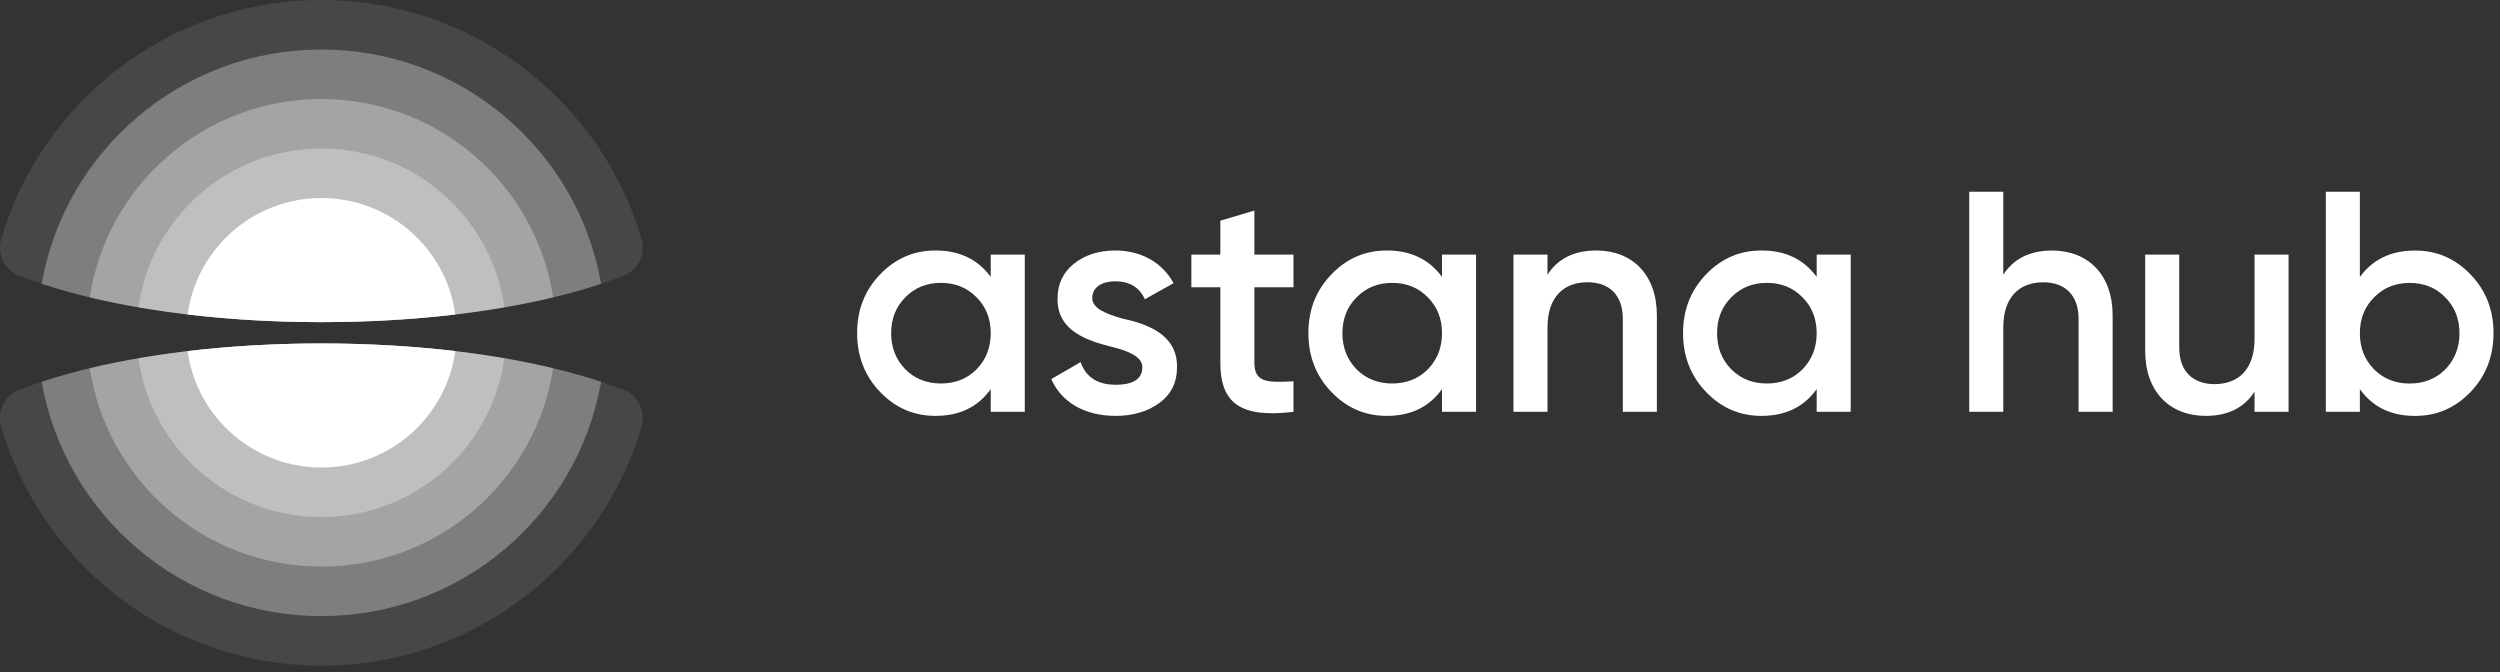
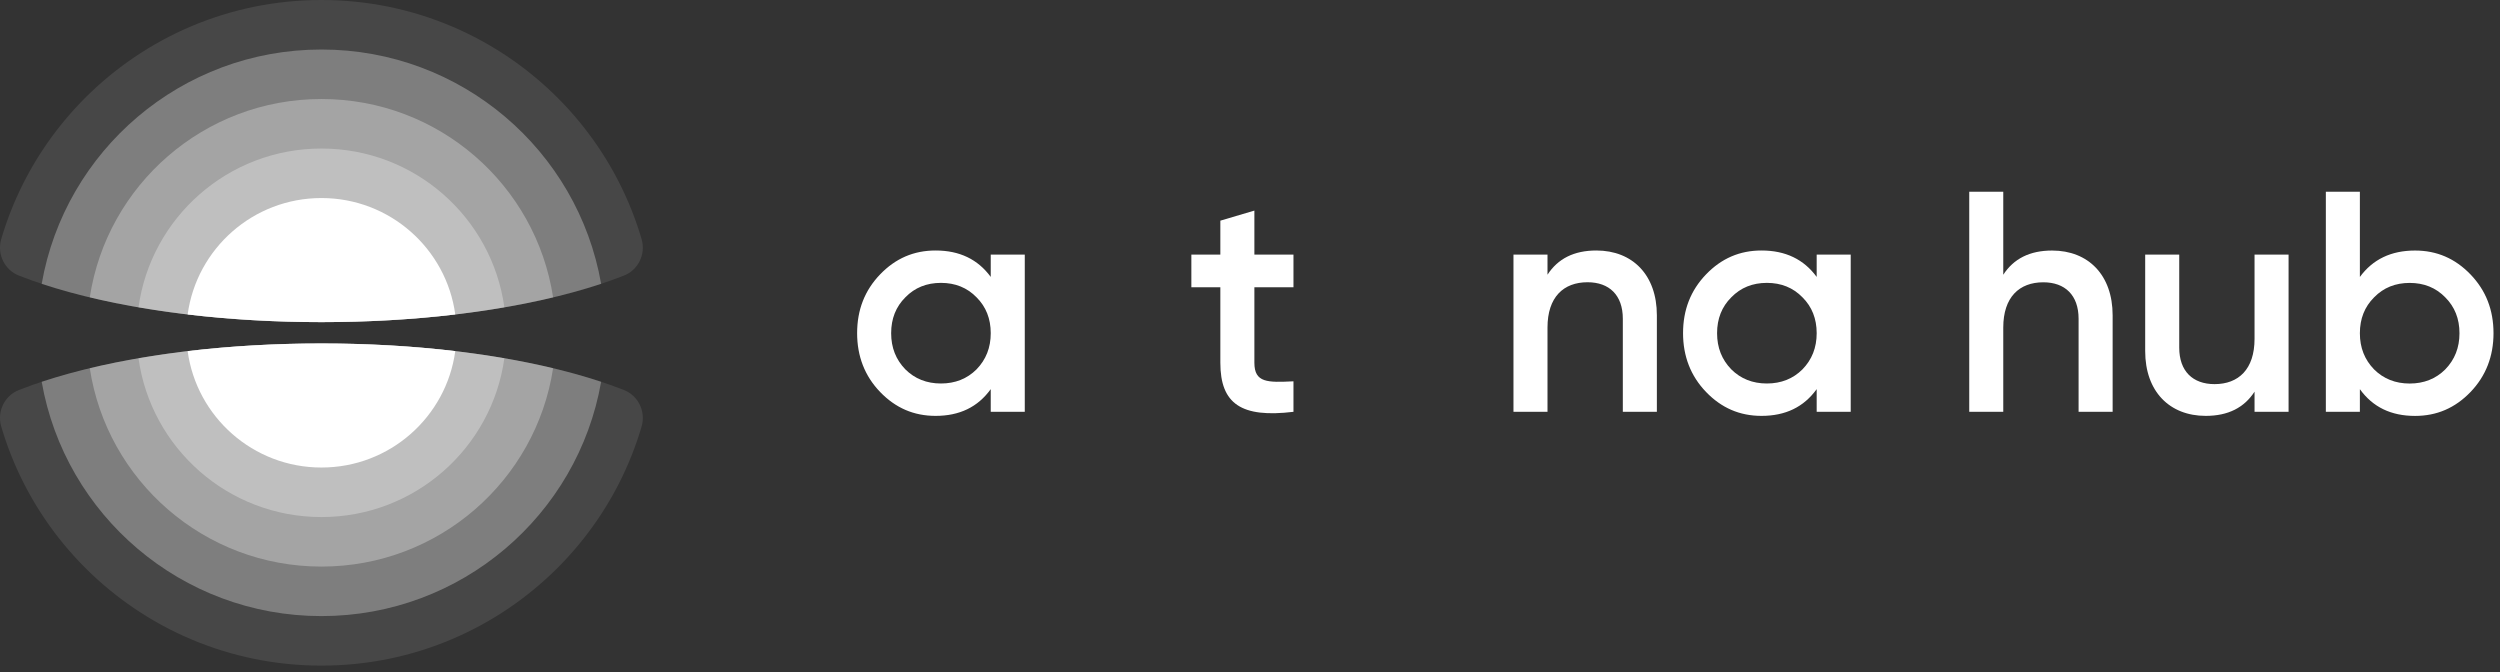
<svg xmlns="http://www.w3.org/2000/svg" width="186" height="50" viewBox="0 0 186 50" fill="none">
  <rect x="0" y="0" width="186" height="50" fill="#333333" stroke="none" />
  <path d="M73.711 18.941H76.243V30.637H73.711V28.952C72.749 30.286 71.39 30.941 69.608 30.941C67.99 30.941 66.63 30.356 65.481 29.163C64.332 27.97 63.77 26.496 63.77 24.789C63.77 23.058 64.332 21.608 65.481 20.414C66.63 19.221 67.99 18.637 69.608 18.637C71.39 18.637 72.749 19.292 73.711 20.602V18.941ZM70.007 28.532C71.062 28.532 71.952 28.181 72.656 27.479C73.359 26.753 73.711 25.865 73.711 24.789C73.711 23.713 73.359 22.824 72.656 22.122C71.952 21.397 71.062 21.046 70.007 21.046C68.951 21.046 68.06 21.397 67.357 22.122C66.653 22.824 66.302 23.713 66.302 24.789C66.302 25.865 66.653 26.753 67.357 27.479C68.06 28.181 68.951 28.532 70.007 28.532Z" fill="white" />
-   <path d="M83.467 23.689C85.272 24.087 87.617 24.836 87.57 27.338C87.57 28.461 87.124 29.35 86.257 29.982C85.39 30.613 84.311 30.941 82.998 30.941C80.677 30.941 78.965 29.912 78.215 28.204L80.396 26.941C80.794 28.064 81.662 28.625 82.998 28.625C84.334 28.625 84.991 28.181 84.991 27.315C84.991 26.567 84.006 26.122 82.763 25.818C81.005 25.373 78.637 24.672 78.683 22.215C78.683 21.14 79.082 20.274 79.903 19.619C80.724 18.964 81.755 18.637 82.974 18.637C84.921 18.637 86.492 19.549 87.312 21.07L85.178 22.262C84.78 21.374 84.029 20.929 82.974 20.929C82.013 20.929 81.263 21.35 81.263 22.169C81.263 22.941 82.248 23.339 83.467 23.689Z" fill="white" />
  <path d="M96.234 21.375H93.326V26.989C93.326 28.487 94.311 28.463 96.234 28.37V30.639C92.365 31.107 90.794 30.054 90.794 26.989V21.375H88.637V18.943H90.794V16.417L93.326 15.668V18.943H96.234V21.375Z" fill="white" />
-   <path d="M107.285 18.941H109.818V30.637H107.285V28.952C106.324 30.286 104.964 30.941 103.182 30.941C101.564 30.941 100.205 30.356 99.056 29.163C97.907 27.97 97.344 26.496 97.344 24.789C97.344 23.058 97.907 21.608 99.056 20.414C100.205 19.221 101.564 18.637 103.182 18.637C104.964 18.637 106.324 19.292 107.285 20.602V18.941ZM103.581 28.532C104.636 28.532 105.527 28.181 106.23 27.479C106.933 26.753 107.285 25.865 107.285 24.789C107.285 23.713 106.933 22.824 106.23 22.122C105.527 21.397 104.636 21.046 103.581 21.046C102.526 21.046 101.635 21.397 100.931 22.122C100.228 22.824 99.876 23.713 99.876 24.789C99.876 25.865 100.228 26.753 100.931 27.479C101.635 28.181 102.526 28.532 103.581 28.532Z" fill="white" />
  <path d="M123.271 23.455V30.637H120.738V23.713C120.738 21.958 119.73 20.999 118.113 20.999C116.33 20.999 115.134 22.099 115.134 24.368V30.637H112.602V18.941H115.134V20.438C115.908 19.245 117.104 18.637 118.769 18.637C121.465 18.637 123.271 20.461 123.271 23.455Z" fill="white" />
  <path d="M135.161 18.941H137.693V30.637H135.161V28.952C134.199 30.286 132.839 30.941 131.057 30.941C129.439 30.941 128.079 30.356 126.931 29.163C125.782 27.97 125.219 26.496 125.219 24.789C125.219 23.058 125.782 21.608 126.931 20.414C128.079 19.221 129.439 18.637 131.057 18.637C132.839 18.637 134.199 19.292 135.161 20.602V18.941ZM131.455 28.532C132.511 28.532 133.402 28.181 134.105 27.479C134.809 26.753 135.161 25.865 135.161 24.789C135.161 23.713 134.809 22.824 134.105 22.122C133.402 21.397 132.511 21.046 131.455 21.046C130.4 21.046 129.51 21.397 128.807 22.122C128.102 22.824 127.751 23.713 127.751 24.789C127.751 25.865 128.102 26.753 128.807 27.479C129.51 28.181 130.4 28.532 131.455 28.532Z" fill="white" />
  <path d="M157.18 23.459V30.64H154.647V23.716C154.647 21.962 153.639 21.003 152.022 21.003C150.239 21.003 149.043 22.102 149.043 24.371V30.64H146.512V14.266H149.043V20.441C149.817 19.248 151.012 18.64 152.677 18.64C155.374 18.64 157.18 20.464 157.18 23.459Z" fill="white" />
  <path d="M167.738 18.941H170.27V30.637H167.738V29.14C166.965 30.333 165.77 30.941 164.105 30.941C161.408 30.941 159.602 29.117 159.602 26.123V18.941H162.135V25.866C162.135 27.62 163.144 28.579 164.762 28.579C166.543 28.579 167.738 27.479 167.738 25.21V18.941Z" fill="white" />
  <path d="M183.806 20.418C184.954 21.611 185.517 23.061 185.517 24.792C185.517 26.499 184.954 27.973 183.806 29.166C182.657 30.359 181.296 30.944 179.679 30.944C177.897 30.944 176.537 30.289 175.575 28.955V30.64H173.043V14.266H175.575V20.605C176.537 19.295 177.897 18.64 179.679 18.64C181.296 18.64 182.657 19.225 183.806 20.418ZM179.28 28.535C180.335 28.535 181.226 28.184 181.929 27.482C182.632 26.757 182.985 25.868 182.985 24.792C182.985 23.716 182.632 22.827 181.929 22.125C181.226 21.4 180.335 21.049 179.28 21.049C178.225 21.049 177.334 21.4 176.63 22.125C175.927 22.827 175.575 23.716 175.575 24.792C175.575 25.868 175.927 26.757 176.63 27.482C177.334 28.184 178.225 28.535 179.28 28.535Z" fill="white" />
  <path opacity="0.1" d="M47.751 31.673C47.714 31.802 47.675 31.93 47.636 32.059L47.598 32.181C47.55 32.335 47.499 32.488 47.448 32.641L47.413 32.746C47.359 32.903 47.304 33.06 47.247 33.217L47.207 33.326C47.15 33.48 47.092 33.632 47.032 33.785L46.986 33.899C46.926 34.051 46.864 34.202 46.801 34.353L46.753 34.466C46.691 34.61 46.628 34.754 46.564 34.896L46.51 35.016C46.446 35.156 46.38 35.295 46.314 35.434L46.254 35.558C46.188 35.695 46.12 35.83 46.051 35.965L45.986 36.092C45.916 36.228 45.844 36.363 45.772 36.497L45.708 36.615C45.633 36.753 45.556 36.889 45.478 37.026L45.407 37.148C45.33 37.281 45.251 37.414 45.171 37.546L45.098 37.666C45.02 37.793 44.941 37.92 44.86 38.046L44.778 38.175C44.699 38.296 44.62 38.416 44.539 38.536L44.447 38.673C44.366 38.791 44.285 38.908 44.202 39.024L44.105 39.16C44.022 39.276 43.938 39.392 43.852 39.506L43.754 39.637C43.668 39.752 43.58 39.866 43.492 39.979L43.388 40.111C43.297 40.225 43.205 40.339 43.112 40.452L43.008 40.579C42.92 40.684 42.832 40.788 42.743 40.891C42.7 40.94 42.658 40.989 42.616 41.037C42.53 41.136 42.443 41.233 42.355 41.33L42.212 41.487C42.126 41.581 42.039 41.674 41.952 41.766C41.903 41.818 41.853 41.87 41.803 41.922C41.715 42.014 41.626 42.105 41.536 42.195C41.487 42.244 41.438 42.293 41.389 42.341C41.295 42.435 41.2 42.528 41.104 42.62L40.977 42.74C40.874 42.837 40.77 42.934 40.665 43.03C40.615 43.076 40.564 43.122 40.513 43.167C40.419 43.252 40.325 43.335 40.229 43.418C40.178 43.463 40.126 43.508 40.074 43.552C39.979 43.634 39.882 43.715 39.785 43.796C39.733 43.84 39.68 43.884 39.627 43.927C39.526 44.009 39.425 44.09 39.324 44.17C39.274 44.209 39.225 44.249 39.175 44.287C39.071 44.368 38.966 44.448 38.861 44.528C38.799 44.575 38.736 44.621 38.674 44.667C38.575 44.74 38.476 44.812 38.377 44.884C38.315 44.928 38.253 44.972 38.191 45.016C38.089 45.087 37.987 45.158 37.884 45.228C37.82 45.272 37.755 45.315 37.691 45.358C37.582 45.431 37.472 45.503 37.362 45.574C37.307 45.609 37.252 45.644 37.197 45.679C37.08 45.753 36.962 45.827 36.844 45.899C36.793 45.93 36.742 45.961 36.691 45.991C36.575 46.061 36.457 46.131 36.339 46.199L36.185 46.287C36.064 46.356 35.943 46.423 35.821 46.49L35.674 46.57C35.547 46.638 35.42 46.705 35.292 46.771L35.155 46.841C35.019 46.91 34.883 46.978 34.746 47.044L34.633 47.099C34.489 47.168 34.343 47.236 34.196 47.302L34.077 47.356C33.925 47.425 33.772 47.491 33.618 47.557L33.519 47.598C33.362 47.664 33.205 47.728 33.047 47.791L32.952 47.828C32.797 47.888 32.642 47.947 32.486 48.005L32.388 48.04C32.232 48.096 32.075 48.152 31.917 48.205L31.822 48.237C31.663 48.291 31.503 48.343 31.342 48.393L31.249 48.422C31.087 48.472 30.924 48.52 30.76 48.567L30.67 48.593C30.502 48.64 30.333 48.686 30.163 48.73L30.087 48.749C29.906 48.795 29.725 48.84 29.543 48.882L29.507 48.89C29.312 48.935 29.117 48.978 28.92 49.018L28.902 49.021C28.709 49.06 28.516 49.097 28.323 49.132L28.275 49.14C28.089 49.173 27.903 49.204 27.716 49.233L27.656 49.242C27.473 49.27 27.288 49.295 27.103 49.319L27.038 49.327C26.854 49.35 26.669 49.371 26.483 49.39L26.419 49.397C26.231 49.416 26.043 49.432 25.854 49.447L25.799 49.451C25.605 49.466 25.41 49.478 25.214 49.488L25.175 49.49C24.973 49.5 24.769 49.508 24.565 49.513L24.548 49.514C24.337 49.519 24.125 49.522 23.913 49.522C23.701 49.522 23.489 49.519 23.278 49.514L23.261 49.513C23.057 49.508 22.854 49.5 22.651 49.49L22.611 49.488C22.416 49.478 22.222 49.466 22.028 49.451L21.973 49.447C21.783 49.432 21.595 49.416 21.407 49.397L21.342 49.39C21.157 49.371 20.972 49.35 20.788 49.327L20.723 49.319C20.538 49.295 20.354 49.27 20.17 49.242L20.11 49.233C19.924 49.204 19.738 49.173 19.553 49.141L19.503 49.132C19.31 49.097 19.118 49.061 18.927 49.022L18.905 49.017C18.709 48.977 18.514 48.935 18.32 48.89L18.281 48.881C18.1 48.839 17.919 48.795 17.739 48.749L17.663 48.73C17.493 48.686 17.324 48.64 17.156 48.593L17.066 48.567C16.903 48.52 16.741 48.472 16.579 48.422L16.484 48.393C16.324 48.343 16.165 48.291 16.006 48.238L15.907 48.205C15.75 48.151 15.595 48.096 15.439 48.04L15.34 48.005C15.186 47.948 15.032 47.889 14.878 47.829L14.777 47.79C14.621 47.728 14.466 47.665 14.312 47.6L14.203 47.554C14.051 47.49 13.9 47.424 13.749 47.356L13.628 47.302C13.483 47.236 13.339 47.168 13.195 47.1L13.076 47.042C12.941 46.976 12.806 46.91 12.671 46.842C12.625 46.818 12.578 46.794 12.532 46.77C12.405 46.704 12.278 46.638 12.153 46.57L12.002 46.489C11.881 46.422 11.761 46.355 11.641 46.287L11.487 46.199C11.369 46.131 11.252 46.061 11.135 45.991L10.982 45.899C10.864 45.827 10.747 45.754 10.631 45.68C10.572 45.643 10.514 45.606 10.456 45.569C10.348 45.499 10.242 45.429 10.136 45.358C10.07 45.315 10.005 45.27 9.94 45.226C9.839 45.157 9.738 45.088 9.638 45.017C9.575 44.973 9.512 44.929 9.45 44.884C9.35 44.812 9.251 44.74 9.152 44.667C9.089 44.62 9.025 44.573 8.962 44.525C8.859 44.447 8.756 44.369 8.654 44.29C8.603 44.25 8.552 44.209 8.501 44.169C8.4 44.089 8.299 44.008 8.2 43.927C8.147 43.884 8.094 43.84 8.041 43.796C7.944 43.715 7.848 43.634 7.752 43.552C7.7 43.508 7.648 43.463 7.597 43.418C7.502 43.335 7.407 43.252 7.313 43.167C7.262 43.122 7.212 43.076 7.161 43.03C7.056 42.934 6.952 42.837 6.849 42.74L6.723 42.62C6.627 42.528 6.533 42.436 6.439 42.343C6.389 42.294 6.34 42.245 6.29 42.195C6.201 42.105 6.112 42.014 6.023 41.922C5.973 41.87 5.924 41.818 5.874 41.766C5.787 41.674 5.7 41.581 5.614 41.487L5.471 41.33C5.384 41.234 5.299 41.138 5.214 41.041L5.082 40.889C4.993 40.787 4.906 40.683 4.819 40.579L4.71 40.448C4.619 40.336 4.528 40.224 4.438 40.111C4.402 40.066 4.367 40.02 4.331 39.975C4.247 39.867 4.163 39.758 4.08 39.648C4.043 39.599 4.006 39.55 3.97 39.501C3.887 39.39 3.806 39.279 3.726 39.167L3.619 39.017C3.54 38.906 3.462 38.793 3.385 38.68L3.282 38.528C3.205 38.413 3.128 38.297 3.053 38.181L2.961 38.038C2.883 37.916 2.807 37.794 2.732 37.672L2.652 37.541C2.574 37.413 2.498 37.283 2.422 37.153L2.345 37.02C2.269 36.887 2.195 36.754 2.121 36.62L2.051 36.491C1.981 36.362 1.913 36.232 1.845 36.102L1.771 35.958C1.705 35.827 1.64 35.696 1.576 35.565L1.508 35.425C1.445 35.292 1.382 35.158 1.321 35.024L1.258 34.887C1.196 34.748 1.135 34.609 1.075 34.469L1.023 34.347C0.961 34.199 0.899 34.049 0.84 33.899L0.794 33.785C0.735 33.633 0.677 33.48 0.62 33.327L0.578 33.212C0.522 33.057 0.467 32.902 0.413 32.746L0.378 32.641C0.327 32.488 0.277 32.335 0.228 32.181L0.19 32.059C0.151 31.93 0.113 31.802 0.075 31.673C-0.213 30.584 0.35 29.433 1.405 29.017C6.774 26.901 14.864 25.555 23.913 25.555C32.963 25.555 41.052 26.901 46.421 29.017C47.476 29.433 48.04 30.584 47.751 31.673ZM0.075 17.85C0.113 17.72 0.151 17.59 0.191 17.46L0.227 17.345C0.276 17.188 0.327 17.033 0.379 16.878L0.412 16.778C0.467 16.62 0.522 16.462 0.58 16.305L0.618 16.2C0.676 16.044 0.735 15.889 0.795 15.735L0.839 15.626C0.899 15.473 0.961 15.321 1.025 15.17L1.072 15.059C1.134 14.915 1.196 14.772 1.261 14.63L1.319 14.502C1.381 14.366 1.444 14.231 1.508 14.097L1.575 13.959C1.64 13.825 1.706 13.693 1.773 13.56L1.842 13.426C1.911 13.293 1.981 13.16 2.052 13.029L2.121 12.902C2.195 12.768 2.269 12.635 2.345 12.502L2.422 12.368C2.498 12.237 2.575 12.107 2.654 11.978L2.729 11.854C2.806 11.73 2.883 11.606 2.961 11.483L3.053 11.341C3.129 11.224 3.206 11.107 3.283 10.992L3.385 10.842C3.463 10.728 3.542 10.614 3.621 10.502L3.725 10.357C3.806 10.244 3.887 10.132 3.97 10.02L4.074 9.881C4.16 9.768 4.247 9.655 4.334 9.544L4.438 9.411C4.529 9.297 4.62 9.183 4.713 9.071L4.819 8.943C4.907 8.837 4.997 8.731 5.087 8.626L5.21 8.486C5.298 8.385 5.387 8.285 5.476 8.185L5.609 8.04C5.698 7.943 5.788 7.846 5.879 7.75L6.018 7.605C6.108 7.511 6.199 7.418 6.291 7.326C6.34 7.277 6.39 7.228 6.439 7.178C6.533 7.086 6.627 6.994 6.723 6.902L6.849 6.782C6.952 6.685 7.056 6.588 7.161 6.492C7.211 6.446 7.262 6.4 7.313 6.355C7.407 6.27 7.502 6.186 7.597 6.104C7.648 6.059 7.699 6.014 7.751 5.97C7.848 5.887 7.946 5.804 8.045 5.723C8.095 5.681 8.145 5.639 8.196 5.598C8.297 5.515 8.399 5.433 8.502 5.352C8.553 5.312 8.603 5.272 8.654 5.232C8.758 5.152 8.862 5.072 8.968 4.993C9.025 4.949 9.083 4.905 9.141 4.862C9.244 4.786 9.347 4.711 9.451 4.637C9.513 4.592 9.575 4.548 9.638 4.505C9.738 4.434 9.839 4.364 9.94 4.296C10.005 4.251 10.07 4.207 10.136 4.164C10.242 4.093 10.348 4.023 10.456 3.953C10.514 3.916 10.572 3.879 10.631 3.842C10.747 3.768 10.864 3.695 10.982 3.623C11.033 3.592 11.083 3.562 11.134 3.532C11.252 3.46 11.372 3.39 11.492 3.32L11.636 3.238C11.758 3.168 11.88 3.1 12.004 3.033L12.153 2.951C12.278 2.884 12.405 2.818 12.532 2.752C12.578 2.728 12.625 2.704 12.671 2.68C12.806 2.612 12.941 2.546 13.076 2.48L13.195 2.422C13.339 2.353 13.483 2.286 13.628 2.22L13.749 2.165C13.9 2.098 14.051 2.032 14.203 1.968L14.312 1.922C14.466 1.857 14.621 1.794 14.777 1.732L14.878 1.693C15.032 1.633 15.186 1.574 15.34 1.517L15.439 1.481C15.594 1.425 15.75 1.37 15.907 1.317L16.006 1.284C16.165 1.231 16.324 1.179 16.484 1.129L16.579 1.1C16.741 1.05 16.903 1.002 17.066 0.955L17.156 0.929C17.324 0.882 17.493 0.836 17.663 0.792L17.739 0.773C17.919 0.726 18.1 0.682 18.281 0.64L18.32 0.631C18.514 0.587 18.709 0.544 18.905 0.504L18.927 0.5C19.118 0.461 19.31 0.424 19.503 0.39L19.553 0.381C19.738 0.348 19.924 0.318 20.11 0.289L20.17 0.28C20.354 0.252 20.538 0.227 20.723 0.203L20.788 0.195C20.972 0.172 21.157 0.151 21.342 0.132L21.407 0.125C21.595 0.106 21.783 0.09 21.973 0.075L22.028 0.071C22.222 0.056 22.416 0.044 22.611 0.034L22.651 0.032C22.854 0.022 23.057 0.014 23.261 0.009L23.278 0.008C23.489 0.003 23.701 0 23.913 0C24.125 0 24.337 0.003 24.548 0.008L24.565 0.009C24.769 0.014 24.972 0.021 25.175 0.032L25.214 0.034C25.41 0.044 25.604 0.056 25.799 0.071L25.854 0.075C26.043 0.09 26.231 0.106 26.419 0.125L26.483 0.131C26.669 0.15 26.854 0.172 27.038 0.195L27.103 0.203C27.288 0.227 27.473 0.252 27.656 0.28L27.716 0.289C27.903 0.318 28.089 0.349 28.275 0.381L28.323 0.39C28.516 0.424 28.709 0.461 28.902 0.5L28.92 0.504C29.117 0.544 29.312 0.587 29.507 0.632L29.543 0.64C29.725 0.682 29.906 0.726 30.087 0.773L30.163 0.792C30.333 0.836 30.502 0.882 30.67 0.929L30.76 0.955C30.924 1.002 31.087 1.05 31.249 1.1L31.342 1.129C31.503 1.179 31.663 1.231 31.822 1.284L31.917 1.316C32.075 1.37 32.232 1.425 32.388 1.482L32.486 1.517C32.642 1.574 32.797 1.634 32.952 1.694L33.047 1.731C33.205 1.794 33.362 1.858 33.519 1.923L33.618 1.965C33.772 2.03 33.925 2.097 34.077 2.166L34.196 2.219C34.343 2.286 34.489 2.354 34.633 2.423L34.746 2.478C34.883 2.544 35.019 2.612 35.155 2.681L35.292 2.751C35.42 2.817 35.547 2.884 35.674 2.952L35.82 3.031C35.944 3.099 36.068 3.168 36.19 3.238L36.334 3.32C36.454 3.39 36.574 3.46 36.693 3.532C36.743 3.562 36.794 3.592 36.844 3.623C36.962 3.695 37.08 3.769 37.197 3.843C37.252 3.878 37.307 3.913 37.362 3.948C37.472 4.019 37.582 4.091 37.691 4.164C37.755 4.207 37.82 4.25 37.884 4.294C37.987 4.364 38.089 4.435 38.191 4.506C38.252 4.55 38.314 4.593 38.375 4.637C38.479 4.711 38.582 4.786 38.685 4.862C38.742 4.905 38.799 4.947 38.855 4.99C38.963 5.071 39.069 5.152 39.175 5.235C39.225 5.273 39.274 5.312 39.323 5.351C39.426 5.433 39.528 5.515 39.63 5.598L39.781 5.723C39.88 5.804 39.978 5.887 40.075 5.97C40.127 6.014 40.178 6.059 40.229 6.104C40.325 6.187 40.419 6.27 40.513 6.355C40.564 6.4 40.615 6.446 40.665 6.492C40.77 6.588 40.874 6.684 40.977 6.782L41.104 6.902C41.2 6.994 41.295 7.087 41.389 7.18C41.438 7.229 41.487 7.277 41.535 7.326C41.627 7.418 41.718 7.511 41.808 7.605C41.855 7.653 41.901 7.702 41.947 7.75C42.038 7.846 42.128 7.943 42.217 8.04L42.35 8.185C42.441 8.286 42.531 8.387 42.62 8.489L42.737 8.624C42.829 8.73 42.919 8.837 43.008 8.944L43.11 9.066C43.203 9.181 43.296 9.296 43.388 9.411L43.489 9.539C43.58 9.656 43.671 9.774 43.76 9.893L43.852 10.015C43.938 10.13 44.022 10.246 44.106 10.363L44.2 10.495C44.283 10.612 44.365 10.73 44.447 10.849L44.537 10.983C44.618 11.104 44.699 11.226 44.778 11.348L44.86 11.475C44.941 11.602 45.021 11.731 45.101 11.86L45.169 11.973C45.25 12.106 45.329 12.24 45.407 12.374L45.478 12.496C45.556 12.633 45.633 12.769 45.708 12.907L45.77 13.022C45.844 13.159 45.918 13.297 45.989 13.436L46.049 13.553C46.119 13.69 46.187 13.827 46.254 13.965L46.314 14.088C46.381 14.228 46.447 14.369 46.511 14.51L46.561 14.62C46.627 14.767 46.692 14.914 46.755 15.062L46.799 15.165C46.863 15.318 46.926 15.471 46.988 15.626L47.031 15.735C47.092 15.889 47.151 16.044 47.208 16.201L47.245 16.3C47.303 16.459 47.359 16.618 47.414 16.778L47.447 16.878C47.499 17.033 47.55 17.188 47.599 17.345L47.635 17.46C47.675 17.59 47.713 17.72 47.751 17.85C48.039 18.938 47.476 20.089 46.421 20.504C41.052 22.62 32.963 23.967 23.913 23.967C14.864 23.967 6.774 22.62 1.405 20.504C0.35 20.089 -0.213 18.938 0.075 17.85Z" fill="white" />
  <path opacity="0.3" d="M44.724 28.404C42.994 38.308 34.335 45.837 23.913 45.837C13.49 45.837 4.832 38.308 3.102 28.404C8.407 26.644 15.771 25.554 23.913 25.554C32.054 25.554 39.418 26.644 44.724 28.404ZM3.102 21.117C4.832 11.213 13.49 3.684 23.913 3.684C34.335 3.684 42.994 11.213 44.724 21.117C39.418 22.877 32.054 23.967 23.913 23.967C15.771 23.967 8.407 22.877 3.102 21.117Z" fill="white" />
  <path opacity="0.3" d="M41.15 27.394C39.878 35.75 32.646 42.153 23.915 42.153C15.184 42.153 7.952 35.75 6.68 27.394C11.514 26.237 17.471 25.554 23.915 25.554C30.358 25.554 36.315 26.237 41.15 27.394ZM6.68 22.126C7.952 13.77 15.184 7.367 23.915 7.367C32.646 7.367 39.877 13.77 41.15 22.126C36.315 23.283 30.358 23.966 23.915 23.966C17.471 23.966 11.514 23.283 6.68 22.126Z" fill="white" />
  <path opacity="0.3" d="M37.525 26.652C36.601 33.328 30.86 38.469 23.915 38.469C16.97 38.469 11.229 33.328 10.305 26.652C14.371 25.951 19.001 25.553 23.915 25.553C28.829 25.553 33.459 25.951 37.525 26.652ZM10.305 22.867C11.229 16.192 16.97 11.051 23.915 11.051C30.86 11.051 36.601 16.192 37.525 22.867C33.459 23.569 28.829 23.966 23.915 23.966C19.001 23.966 14.371 23.569 10.305 22.867Z" fill="white" />
  <path d="M33.872 26.123C33.206 31.014 29.003 34.784 23.916 34.784C18.831 34.784 14.628 31.014 13.961 26.123C17.069 25.754 20.421 25.553 23.916 25.553C27.412 25.553 30.765 25.754 33.872 26.123ZM13.961 23.396C14.628 18.504 18.831 14.734 23.916 14.734C29.003 14.734 33.206 18.504 33.872 23.396C30.765 23.765 27.412 23.966 23.916 23.966C20.421 23.966 17.069 23.765 13.961 23.396Z" fill="white" />
</svg>